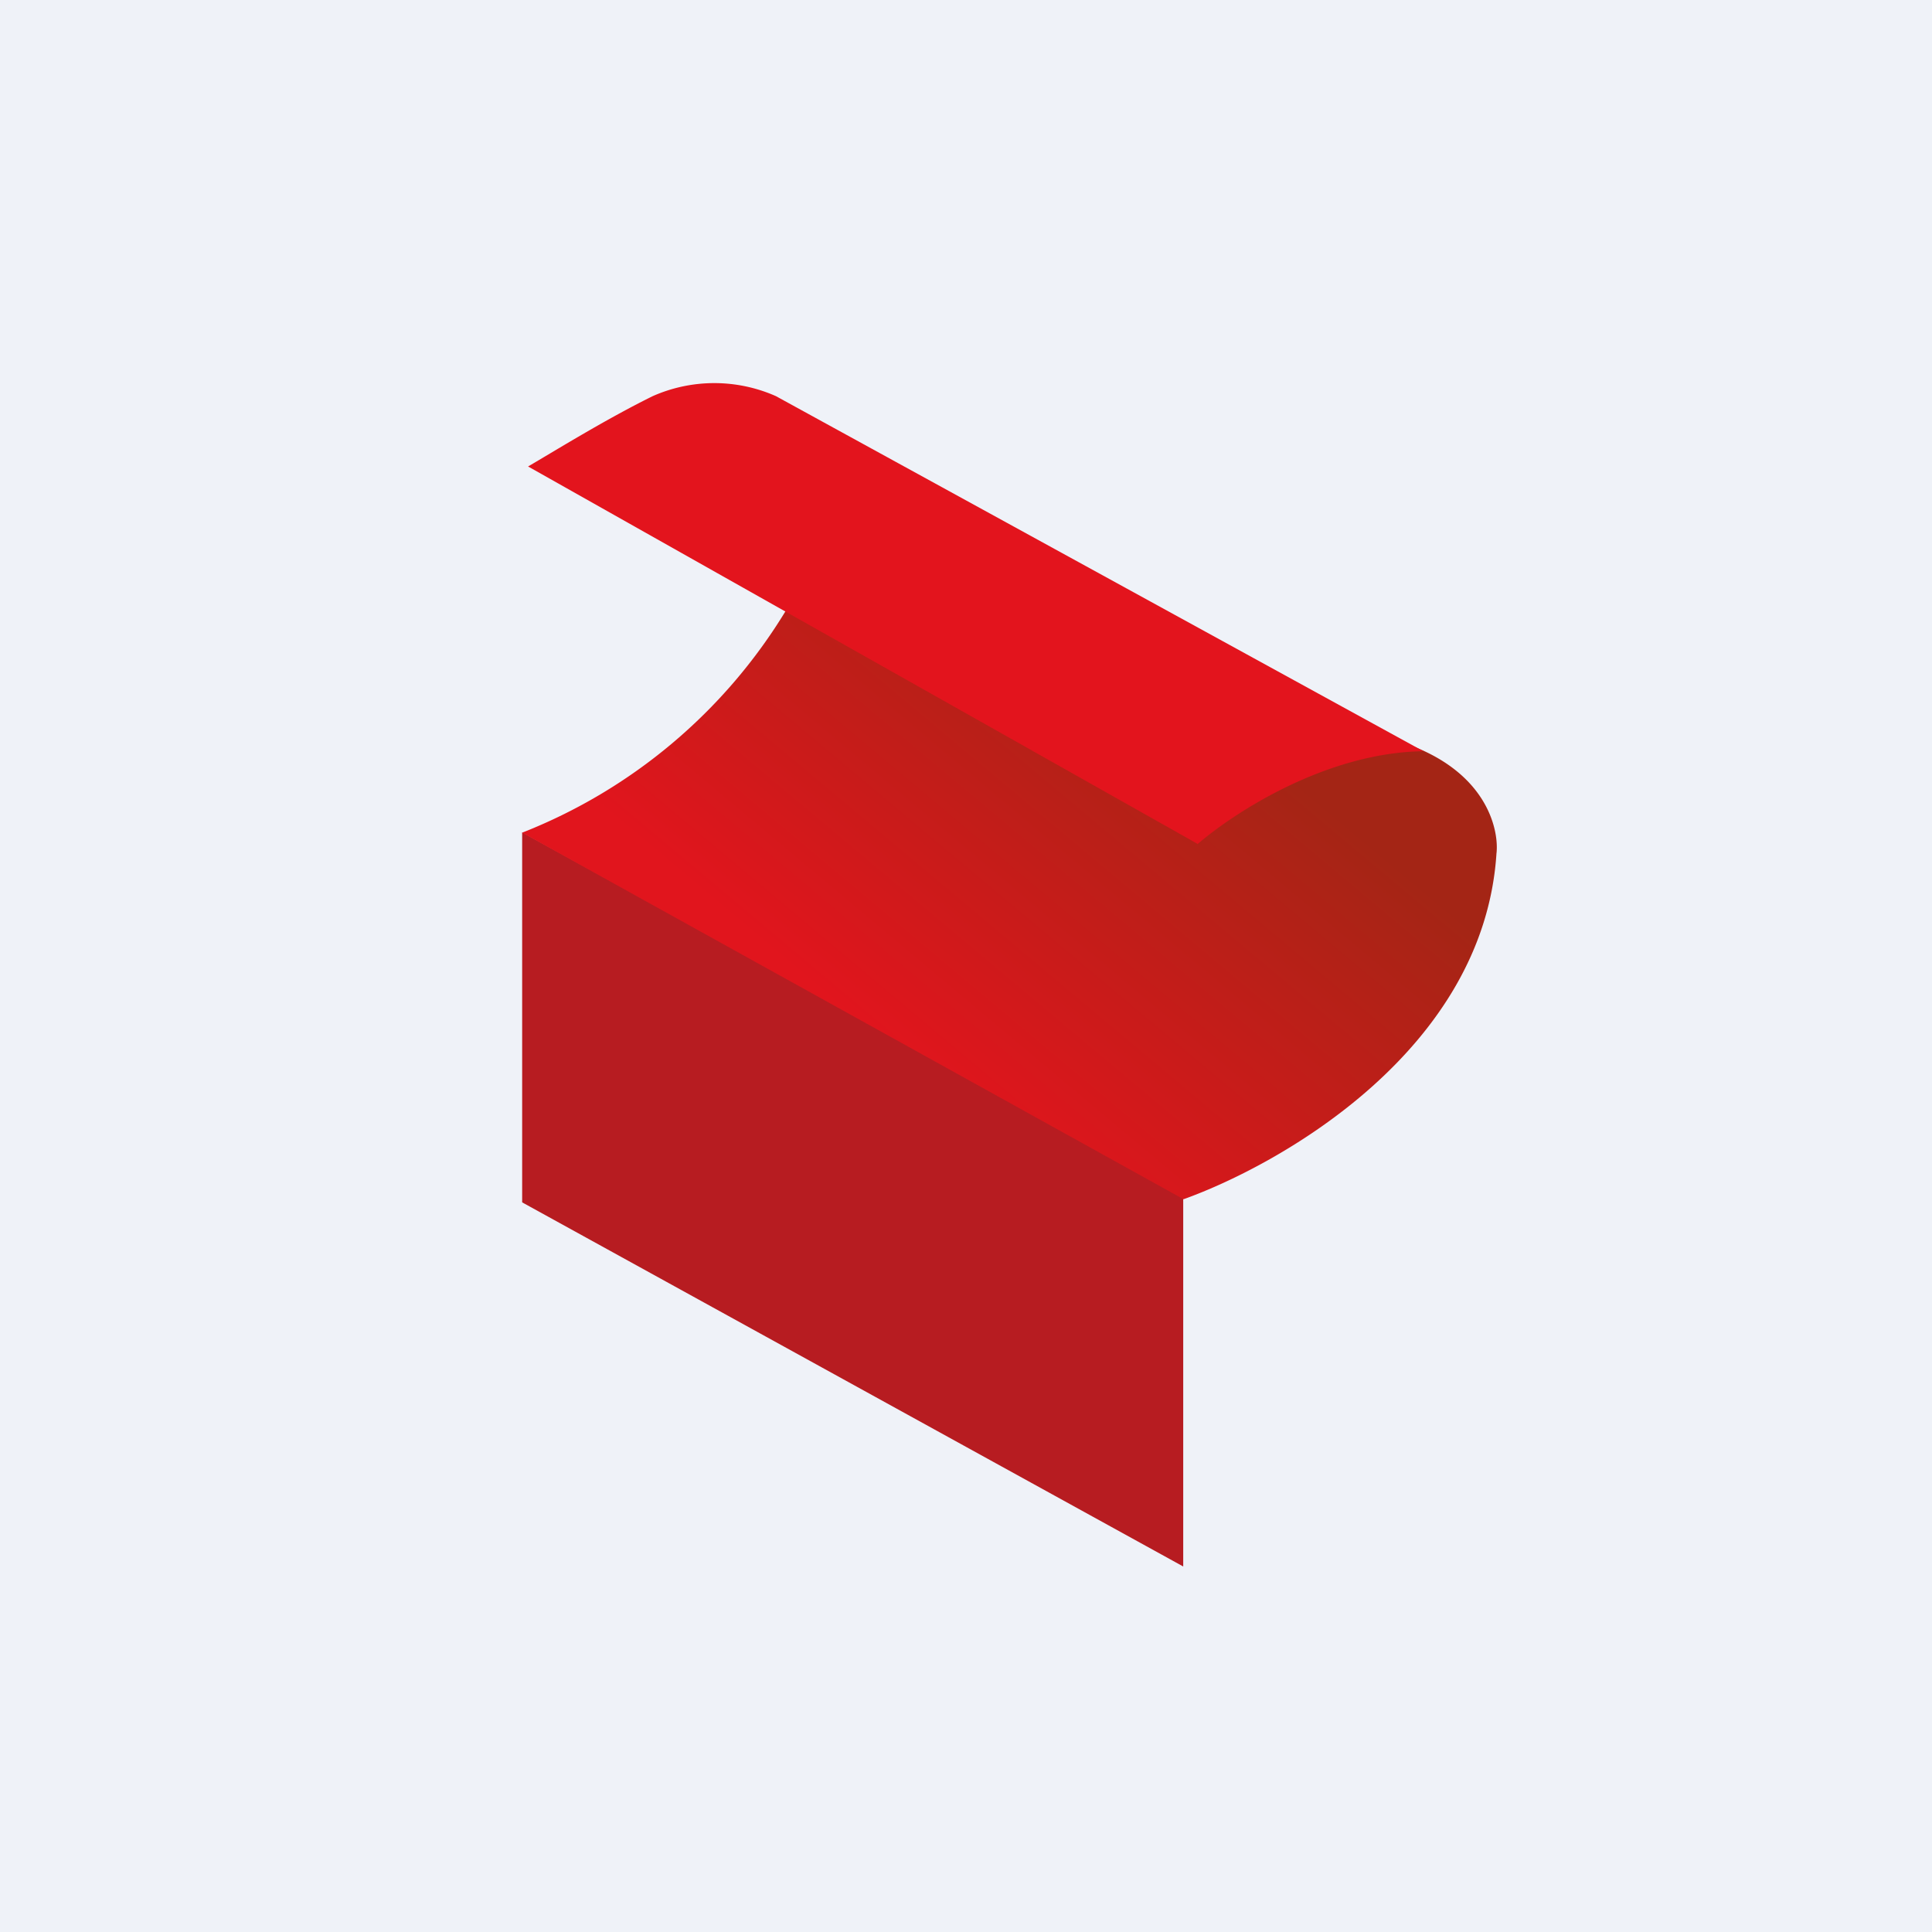
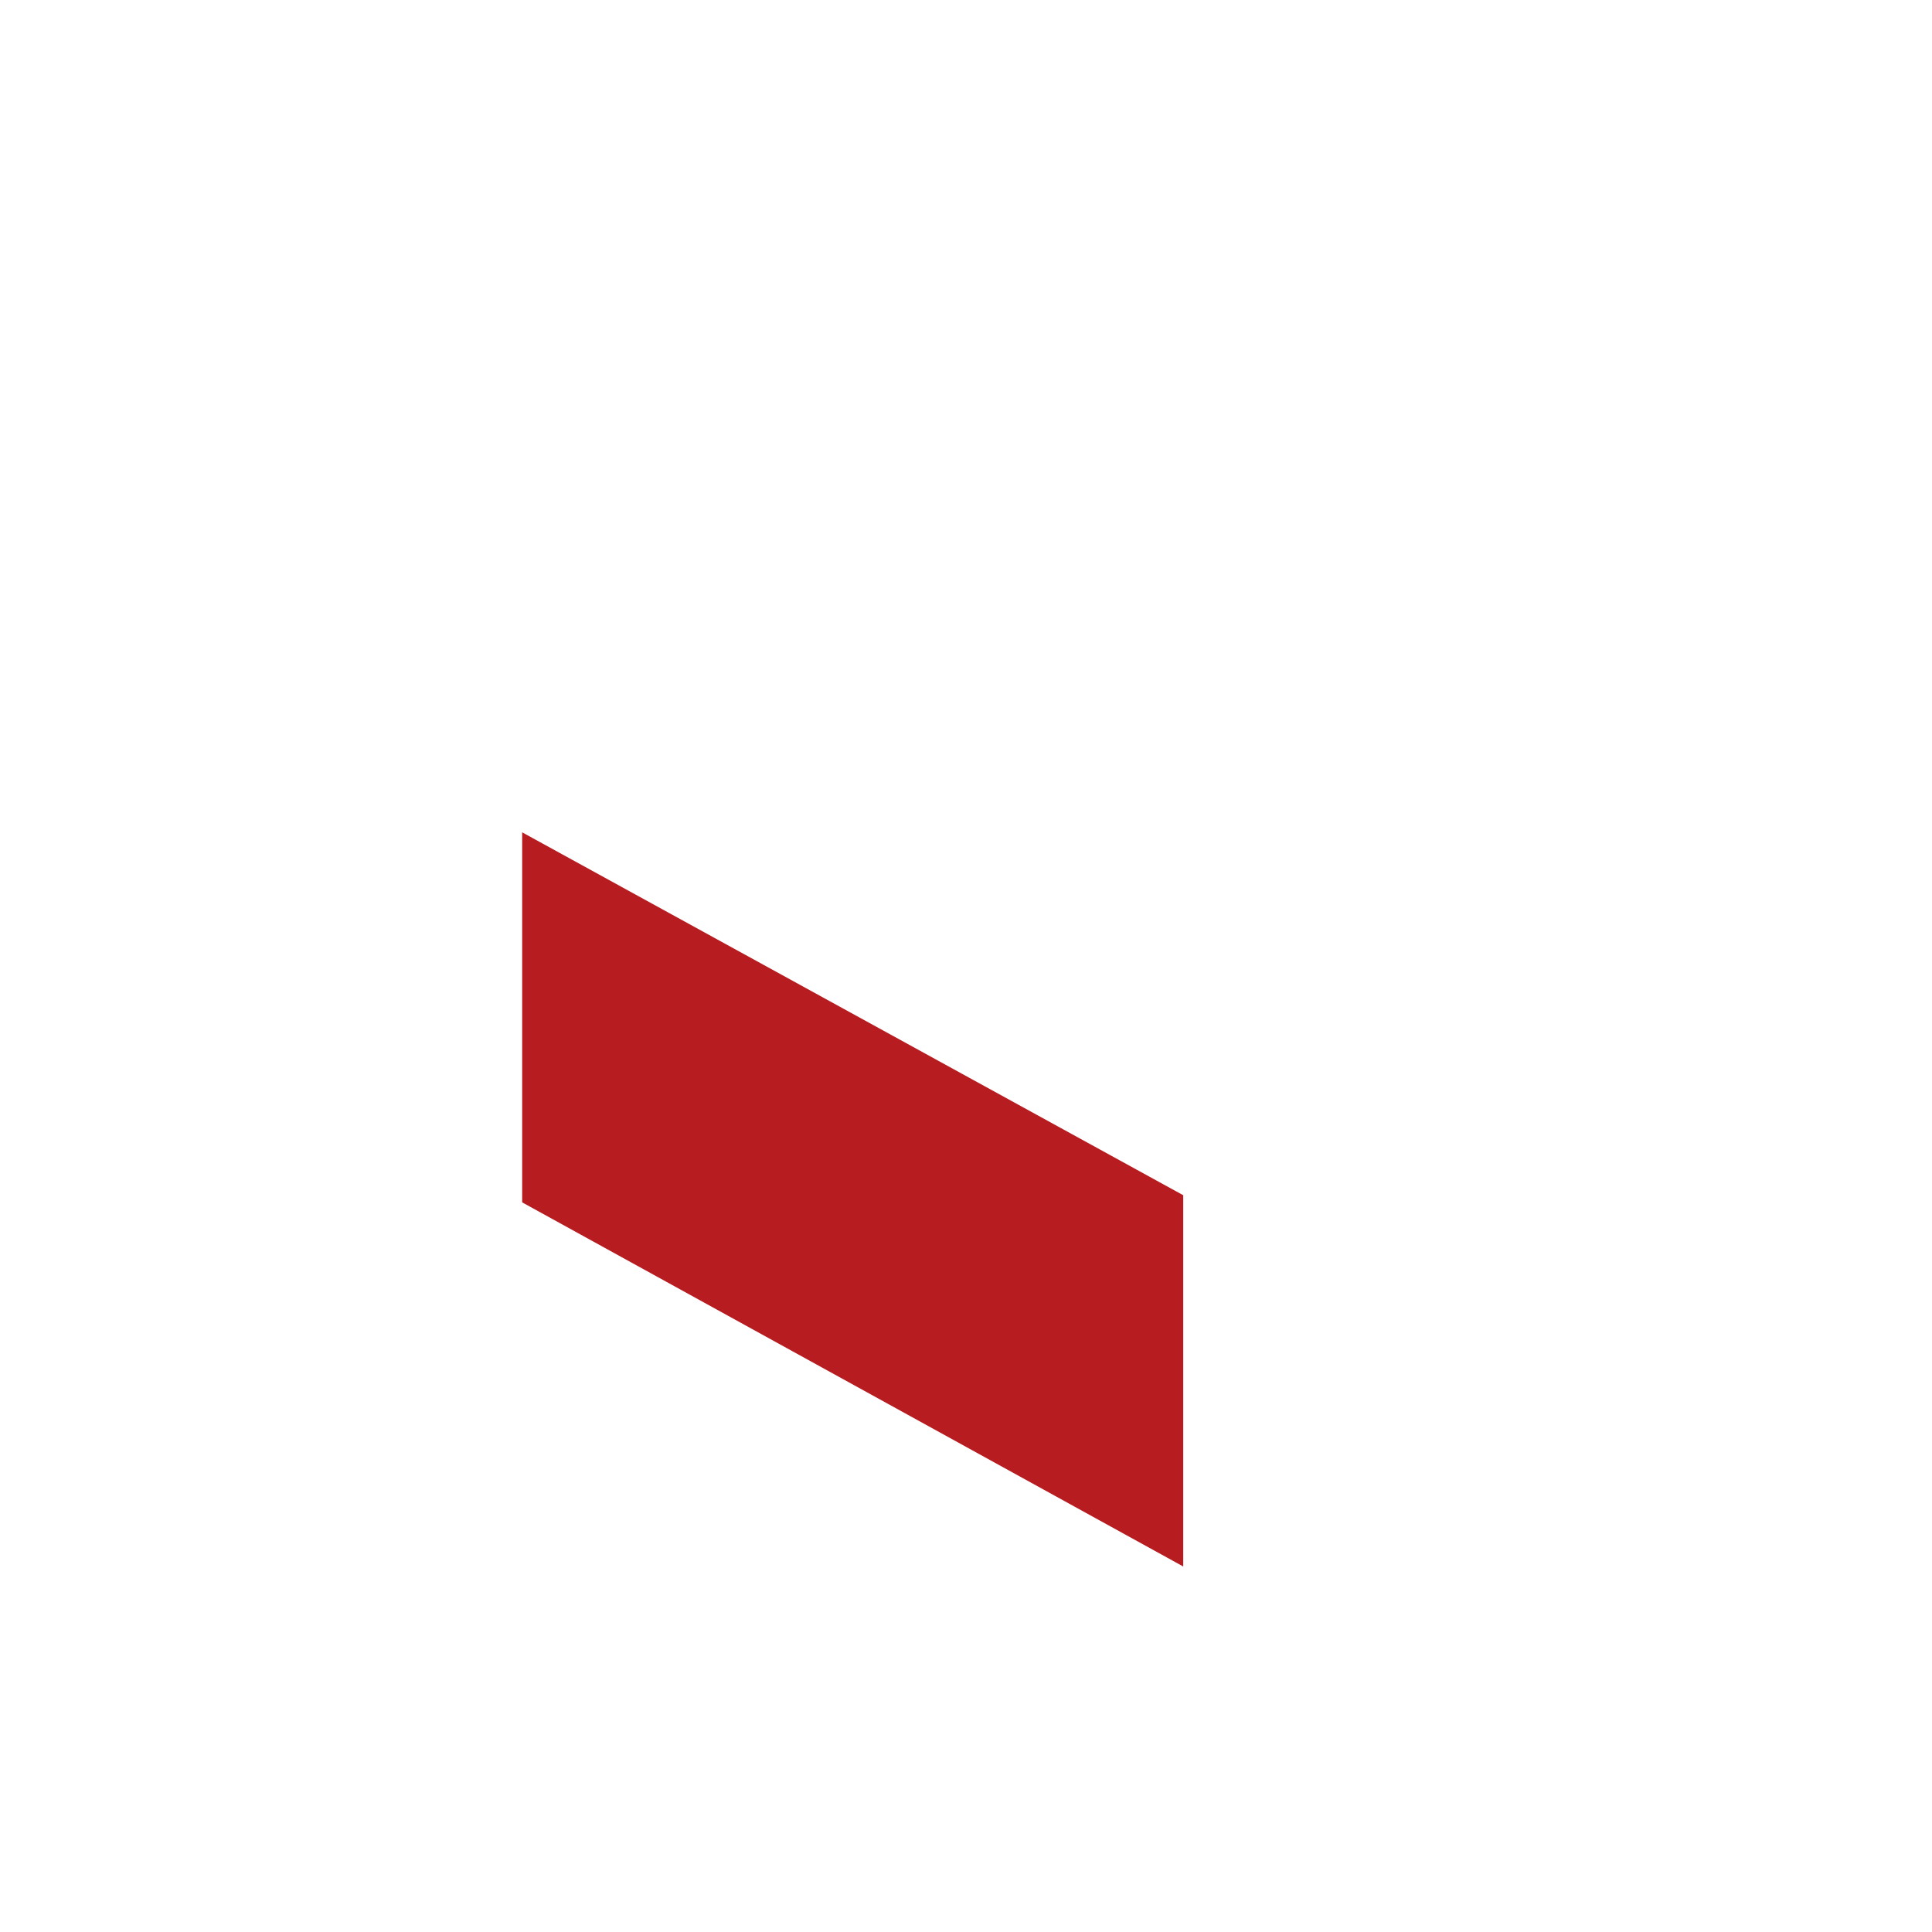
<svg xmlns="http://www.w3.org/2000/svg" viewBox="0 0 55.5 55.5">
-   <path d="M 0,0 H 55.5 V 55.5 H 0 Z" fill="rgb(239, 242, 248)" />
  <path d="M 33.99,34.325 V 45 L 15,34.54 V 23.91 L 34,34.34 Z" fill="rgb(183, 28, 33)" />
-   <path d="M 42.99,24.495 C 42.64,30.17 36.76,33.46 34,34.45 L 15,23.92 A 15.5,15.5 0 0,0 22.57,17.55 L 40.57,21.43 C 42.74,22.27 43.06,23.86 42.99,24.51 Z" fill="url(#a)" />
-   <path d="M 34.39,24.235 L 15.17,13.4 C 15.86,13 17.37,12.06 18.75,11.38 A 4.37,4.37 0 0,1 22.29,11.38 L 40.89,21.58 C 38.06,21.62 35.41,23.38 34.4,24.25 Z" fill="rgb(227, 20, 29)" />
  <defs>
    <linearGradient id="a" x1="33.87" x2="25.24" y1="19.61" y2="29.9" gradientUnits="userSpaceOnUse">
      <stop stop-color="rgb(164, 37, 21)" offset="0" />
      <stop stop-color="rgb(225, 21, 29)" offset="1" />
    </linearGradient>
  </defs>
</svg>